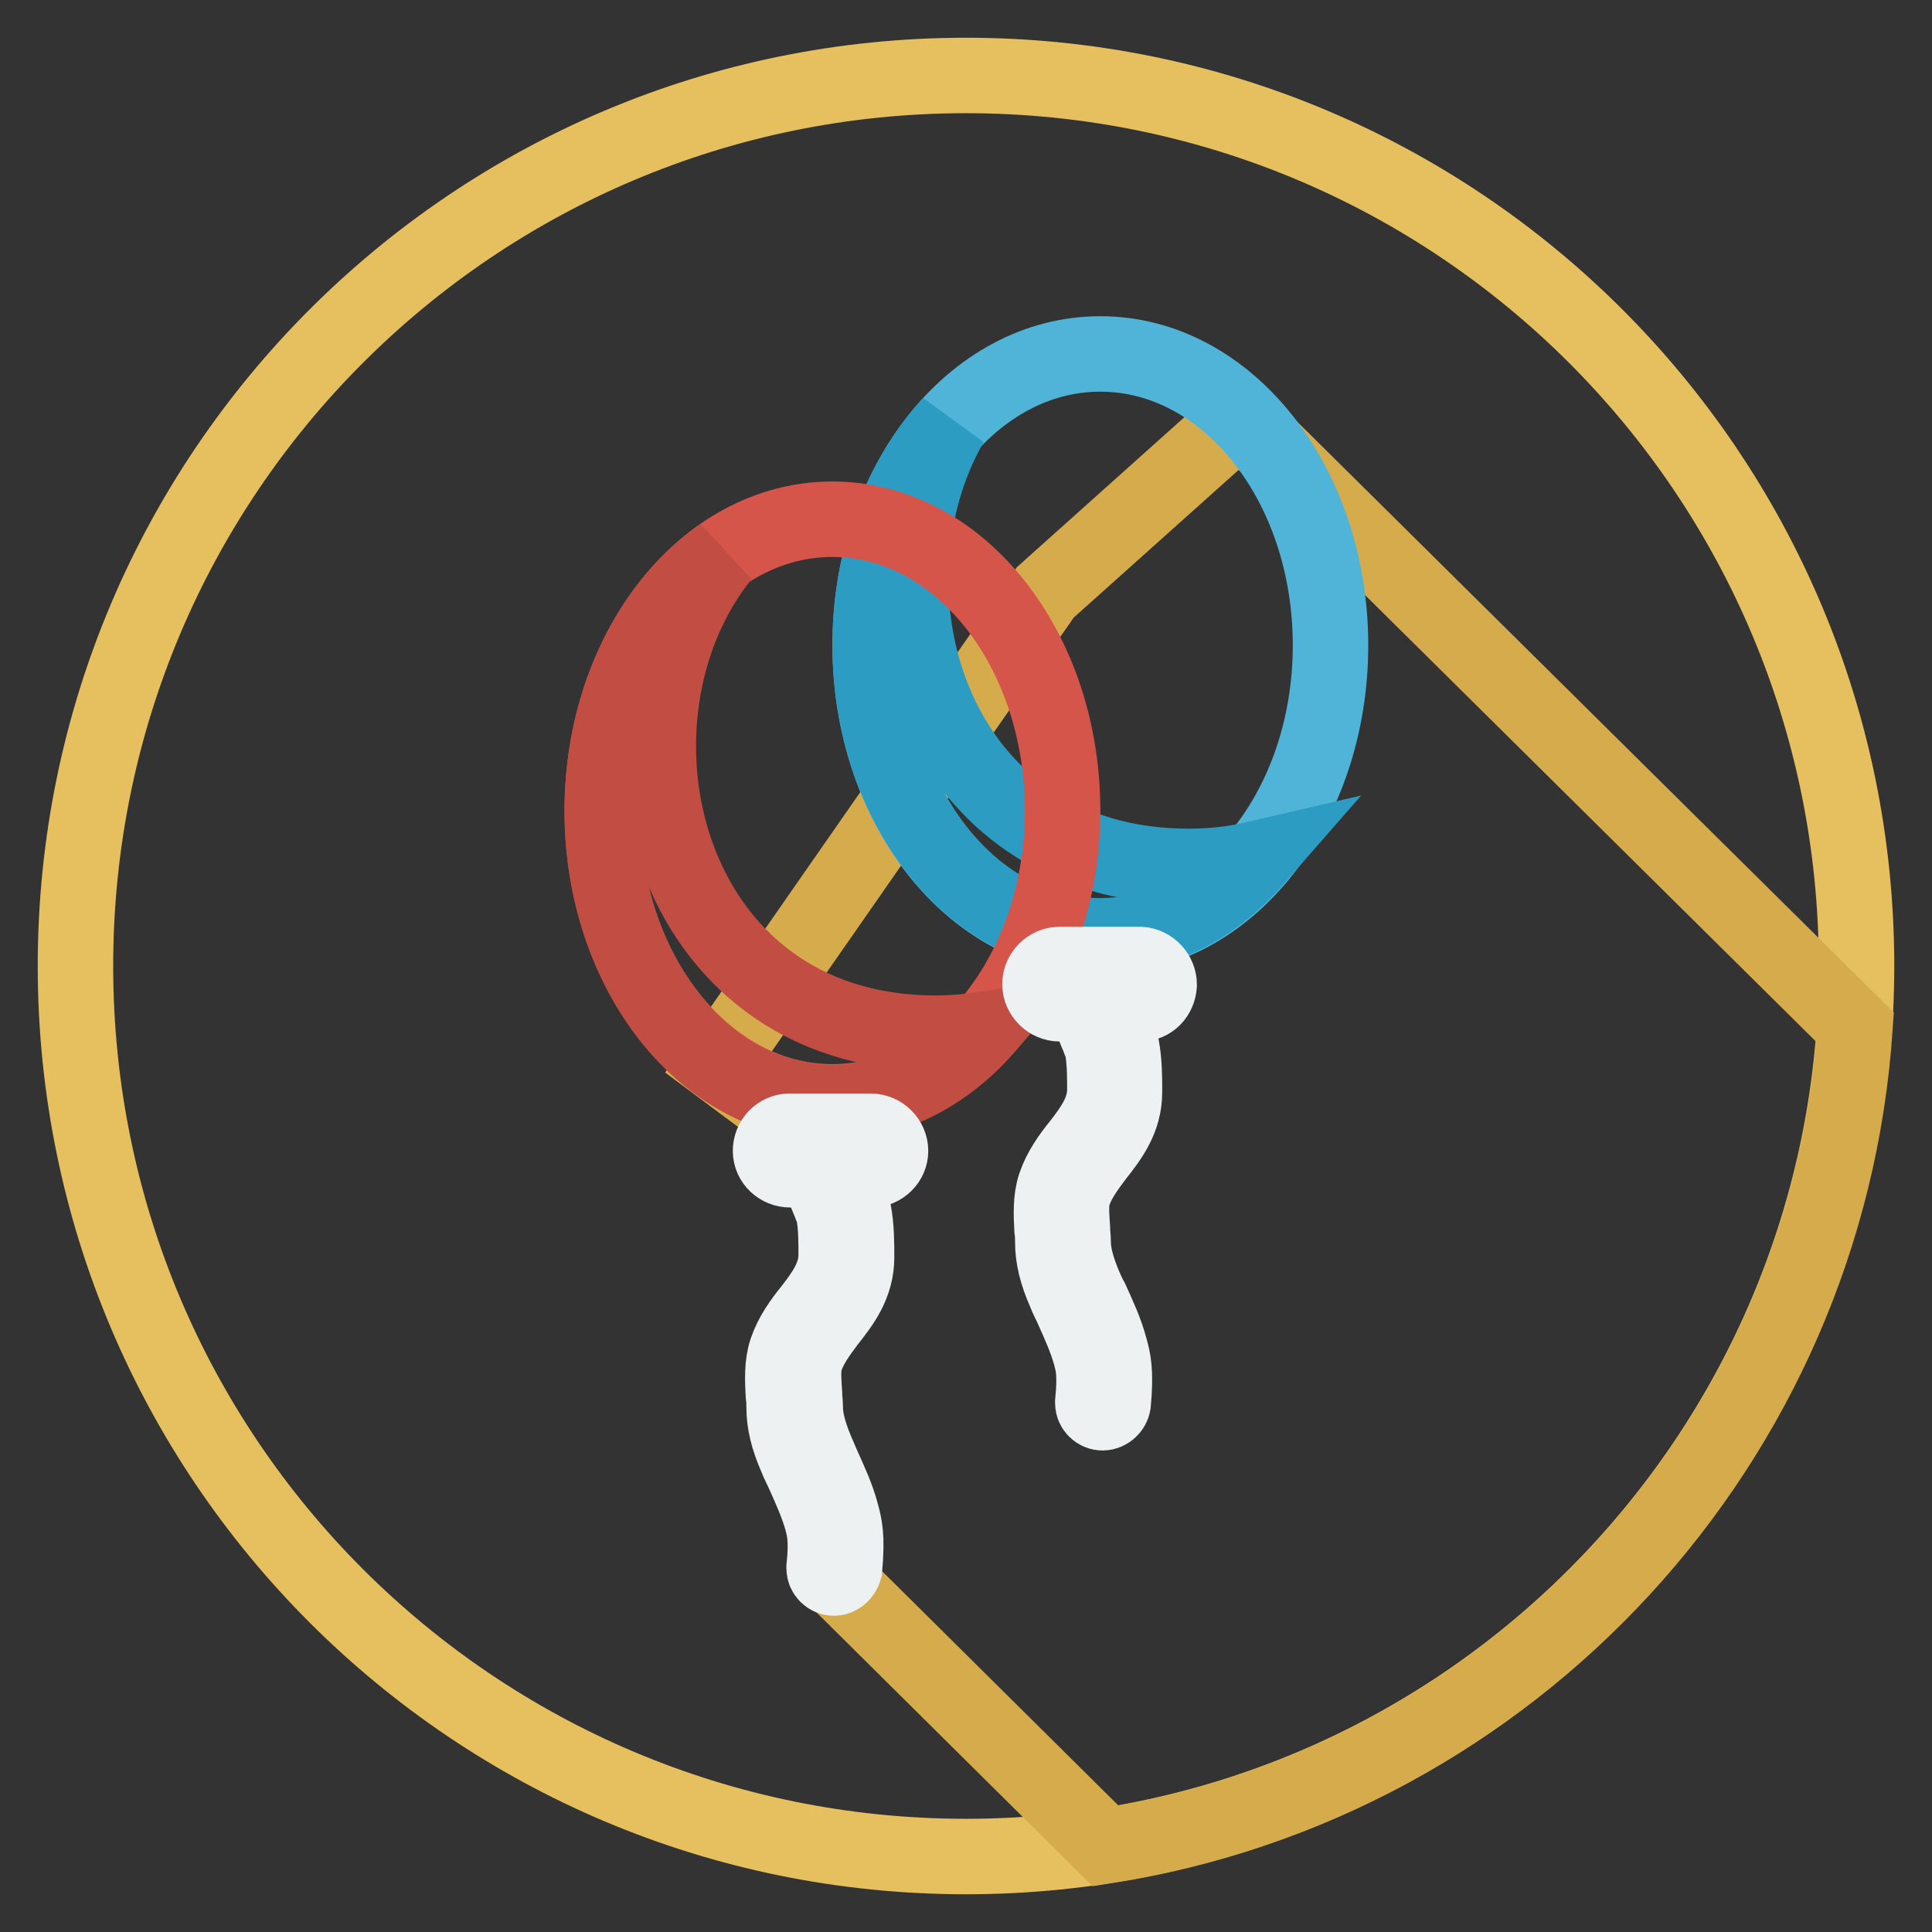
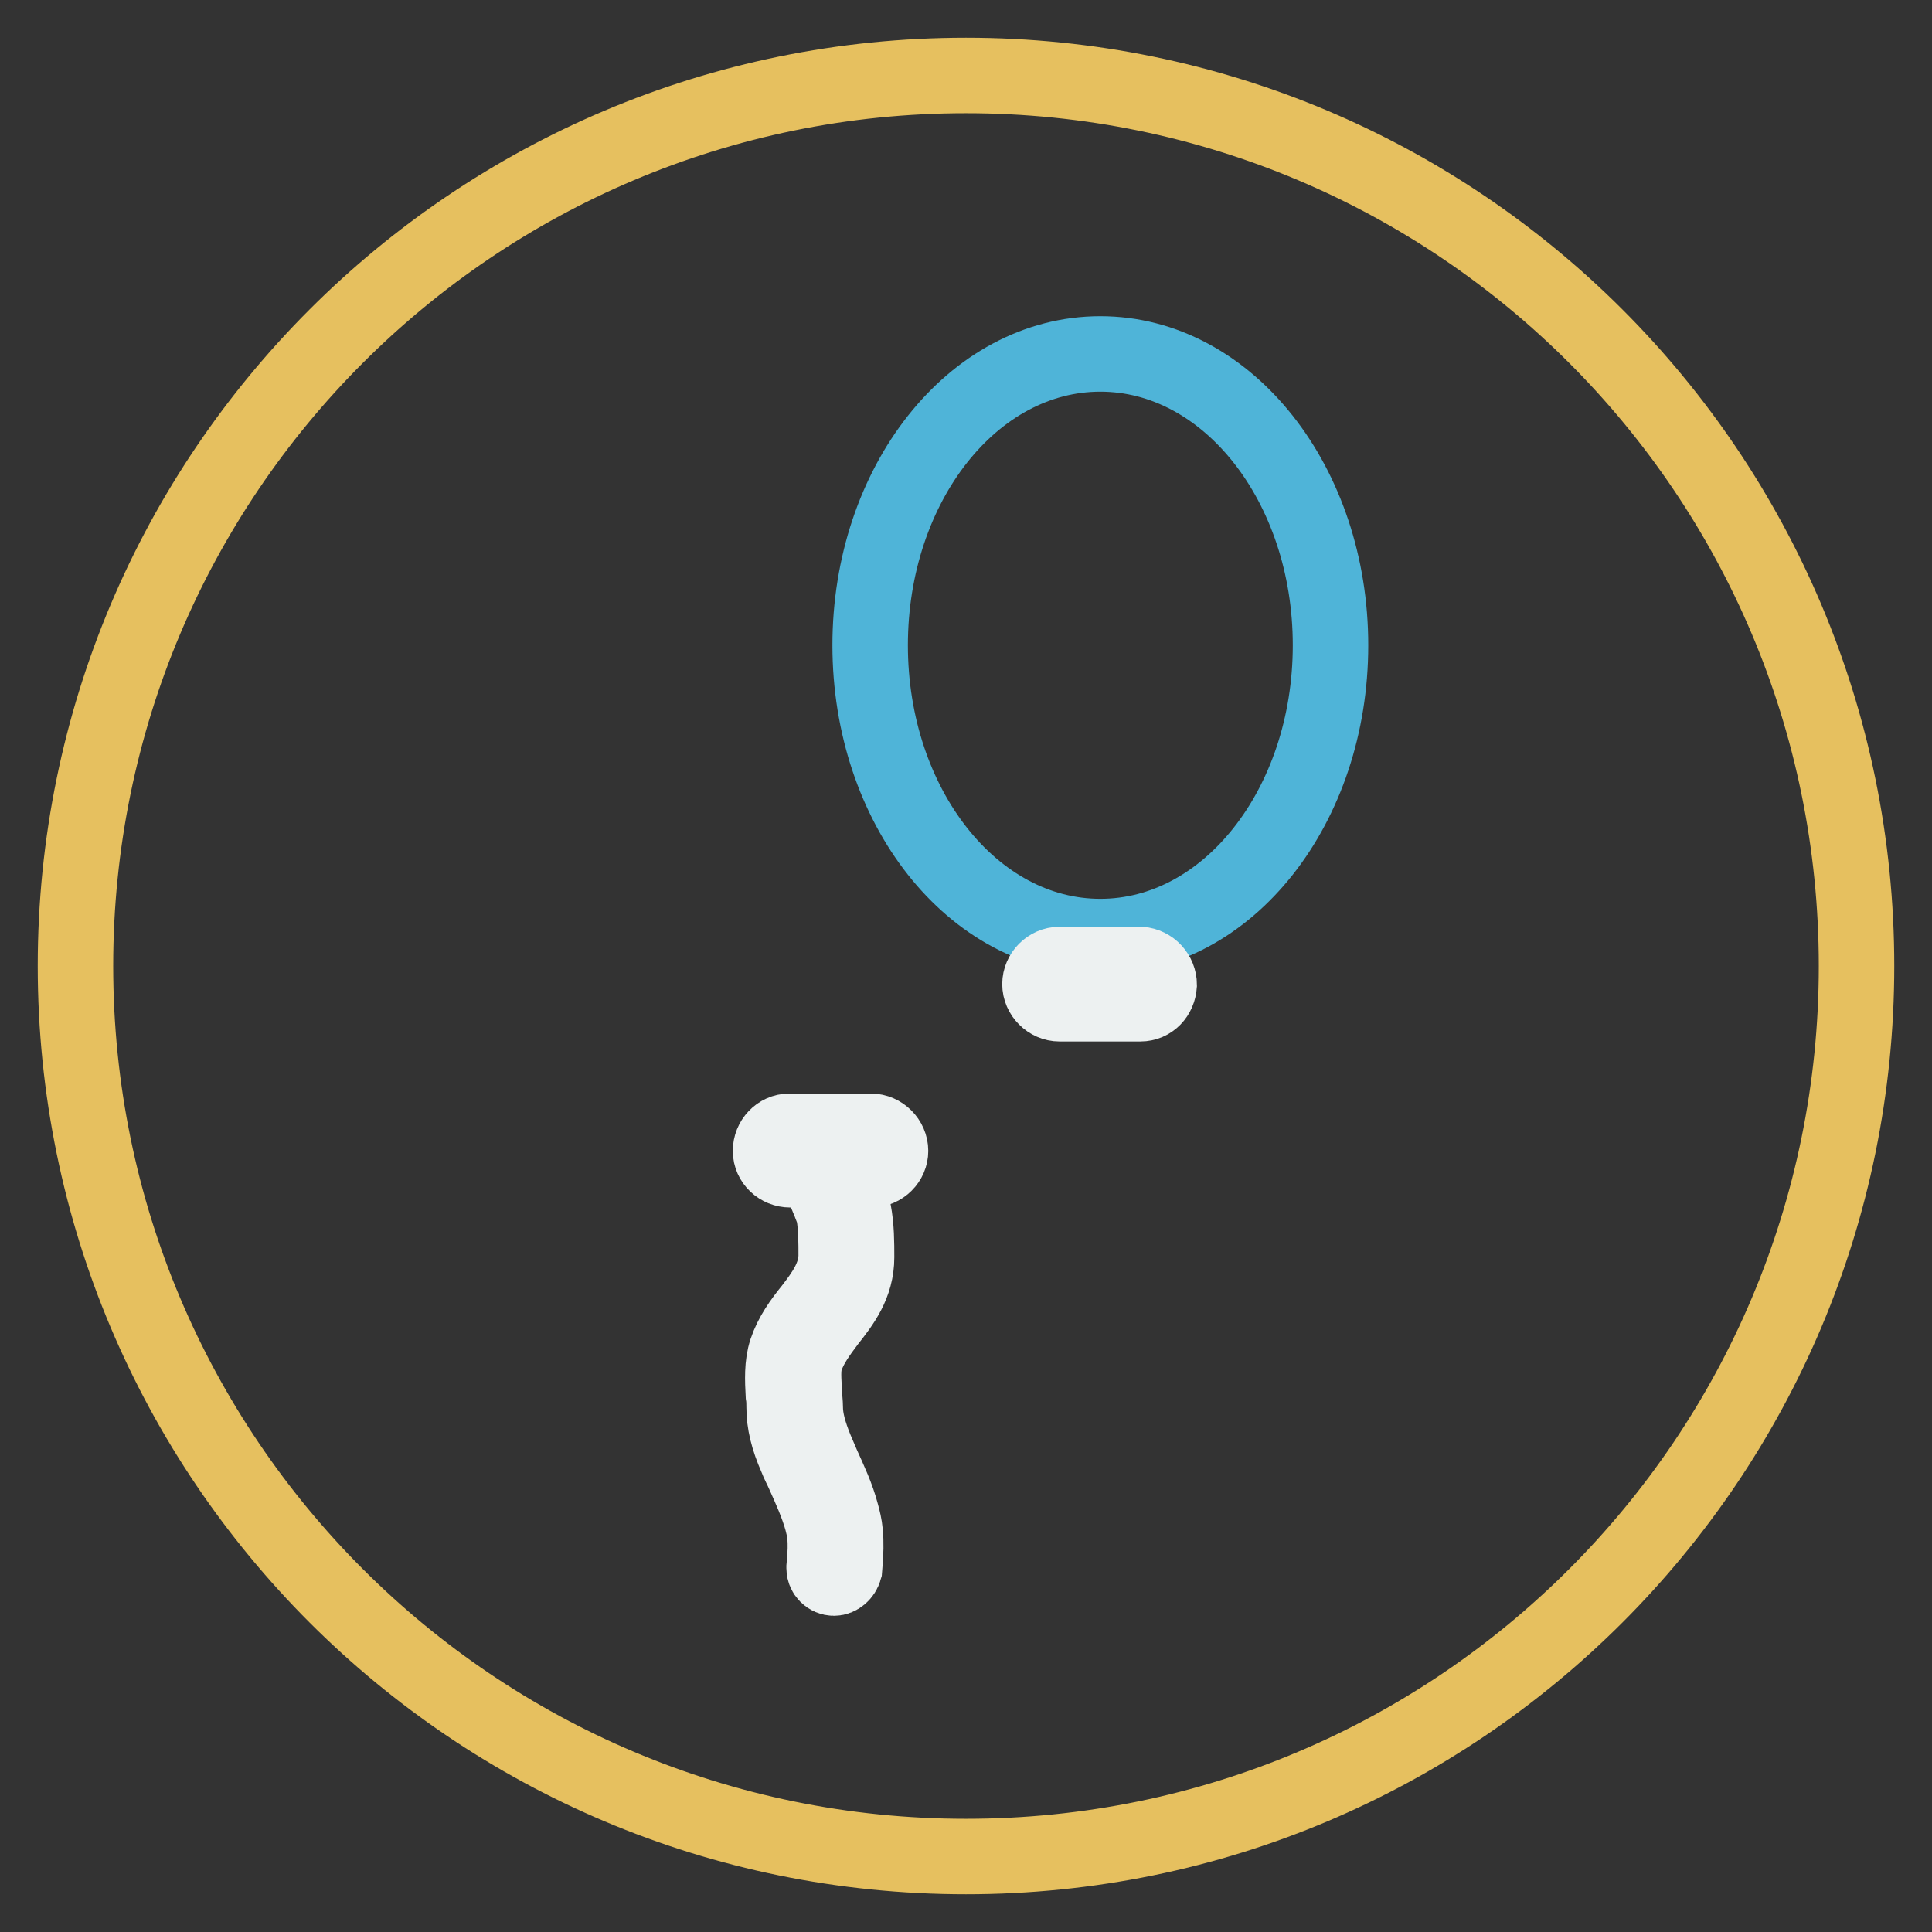
<svg xmlns="http://www.w3.org/2000/svg" version="1.1" x="0px" y="0px" viewBox="0 0 256 256" enable-background="new 0 0 256 256" xml:space="preserve">
  <rect x="0" y="0" width="256" height="256" fill="#333333" stroke="none" />
  <g>
    <path stroke-width="10" fill-opacity="0" stroke="#e6c05f" d="M10,128c0,65.2,52.8,118,118,118c65.2,0,118-52.8,118-118c0-65.2-52.8-118-118-118C62.8,10,10,62.8,10,128z " />
-     <path stroke-width="10" fill-opacity="0" stroke="#d6ab4b" d="M164.3,55.4l-25.8,23.1L95,141l13.8,10.3c0,0,7.3,13.8,0.9,21.6c-6.5,7.8-3.9,16-1.7,19.3 s3.8,15.8,3.8,15.8s-0.3,0.6-0.8,1.4l35.5,35.2c53.8-8.4,95.6-53.3,99.3-108.5L164.3,55.4z" />
    <path stroke-width="10" fill-opacity="0" stroke="#4fb4d8" d="M115.3,85.5c0,21.3,13.6,38.6,30.5,38.6s30.5-17.3,30.5-38.6c0-21.3-13.6-38.6-30.5-38.6 S115.3,64.2,115.3,85.5z" />
-     <path stroke-width="10" fill-opacity="0" stroke="#2c9cc3" d="M157.5,114.8c-33.9,0-44.4-36.2-31.5-58.7c-6.5,7.1-10.7,17.6-10.7,29.3c0,21.3,13.6,38.6,30.5,38.6 c7.9,0,15.1-3.9,20.6-10.2C163.4,114.5,160.5,114.8,157.5,114.8L157.5,114.8z" />
-     <path stroke-width="10" fill-opacity="0" stroke="#d5554b" d="M79.8,107.4c0,21.3,13.6,38.6,30.5,38.6c16.8,0,30.5-17.3,30.5-38.6s-13.6-38.6-30.5-38.6 C93.4,68.8,79.8,86.1,79.8,107.4z" />
-     <path stroke-width="10" fill-opacity="0" stroke="#c14d43" d="M124,136.9c-36.3,0-45.7-41.7-28.3-63.3c-9.5,6.5-15.9,19.3-15.9,33.9c0,21.3,13.6,38.6,30.5,38.6 c7.7,0,14.8-3.7,20.1-9.7C128.3,136.7,126.2,136.9,124,136.9L124,136.9z" />
    <path stroke-width="10" fill-opacity="0" stroke="#edf1f1" d="M115.4,155h-10.7c-1.4,0-2.6-1.1-2.6-2.5c0-1.4,1.1-2.6,2.5-2.6c0,0,0.1,0,0.1,0h10.7 c1.4,0,2.6,1.2,2.6,2.6C118,153.8,116.9,155,115.4,155L115.4,155z" />
    <path stroke-width="10" fill-opacity="0" stroke="#edf1f1" d="M110.5,209.1c-0.7,0-1.3-0.6-1.3-1.3c0,0,0-0.1,0-0.1c0.4-3.9,0-5.1-0.3-6.3c-0.6-2.1-1.5-4.1-2.4-6.1 c-0.3-0.7-0.7-1.4-1-2.2c-1.1-2.5-1.6-4.6-1.6-6.6c0-0.5,0-1.1-0.1-1.7c-0.1-1.9-0.2-4,0.4-5.8c0.7-2.1,2-3.9,3.3-5.5 c1.7-2.2,3.2-4.3,3.3-7c0-1.8,0-3.8-0.3-5.6c-0.1-0.5-0.4-1.1-0.6-1.7c-0.5-1.1-1-2.4-0.9-3.8c0.1-0.7,0.8-1.2,1.5-1.1 c0.7,0.1,1.2,0.7,1.1,1.4c-0.1,0.7,0.3,1.6,0.7,2.5c0.3,0.7,0.7,1.5,0.8,2.3c0.4,2.1,0.4,4.2,0.4,6.1c0,3.6-1.9,6.1-3.8,8.5 c-1.2,1.6-2.3,3.1-2.9,4.8c-0.5,1.3-0.3,3.1-0.2,4.8c0,0.6,0.1,1.2,0.1,1.8c0,1.6,0.5,3.4,1.4,5.6c0.3,0.7,0.6,1.4,0.9,2.1 c0.9,2,1.9,4.1,2.5,6.4c0.4,1.5,0.8,2.9,0.4,7.3C111.7,208.6,111.1,209.1,110.5,209.1L110.5,209.1z M151.1,133h-10.7 c-1.4,0-2.6-1.2-2.6-2.6c0-1.4,1.2-2.6,2.6-2.6h10.7c1.4,0.1,2.5,1.3,2.5,2.7C153.5,131.9,152.5,133,151.1,133z" />
-     <path stroke-width="10" fill-opacity="0" stroke="#edf1f1" d="M146.1,187.2c-0.7,0-1.3-0.6-1.3-1.3c0,0,0-0.1,0-0.1c0.4-3.9,0-5.1-0.3-6.3c-0.6-2.1-1.5-4.1-2.4-6.1 c-0.3-0.7-0.7-1.4-1-2.2c-1.1-2.5-1.6-4.6-1.6-6.6c0-0.6,0-1.1-0.1-1.7c-0.1-1.9-0.2-4,0.4-5.8c0.7-2.1,2-3.9,3.3-5.5 c1.7-2.2,3.2-4.3,3.3-7c0-1.8,0-3.8-0.3-5.6c-0.1-0.5-0.4-1.1-0.6-1.7c-0.5-1.1-1-2.4-0.9-3.8c0.1-0.7,0.7-1.2,1.4-1.1 c0.7,0.1,1.2,0.7,1.1,1.4c-0.1,0.7,0.3,1.6,0.7,2.5c0.3,0.7,0.7,1.5,0.8,2.3c0.4,2.1,0.4,4.2,0.4,6.1c0,3.6-1.9,6.1-3.8,8.5 c-1.2,1.6-2.3,3.1-2.9,4.8c-0.5,1.3-0.3,3.1-0.2,4.8c0,0.6,0.1,1.2,0.1,1.8c0,1.6,0.5,3.4,1.4,5.6c0.3,0.7,0.6,1.4,1,2.1 c0.9,2,1.9,4.1,2.5,6.4c0.4,1.5,0.8,2.9,0.4,7.3C147.4,186.6,146.8,187.2,146.1,187.2z" />
  </g>
</svg>